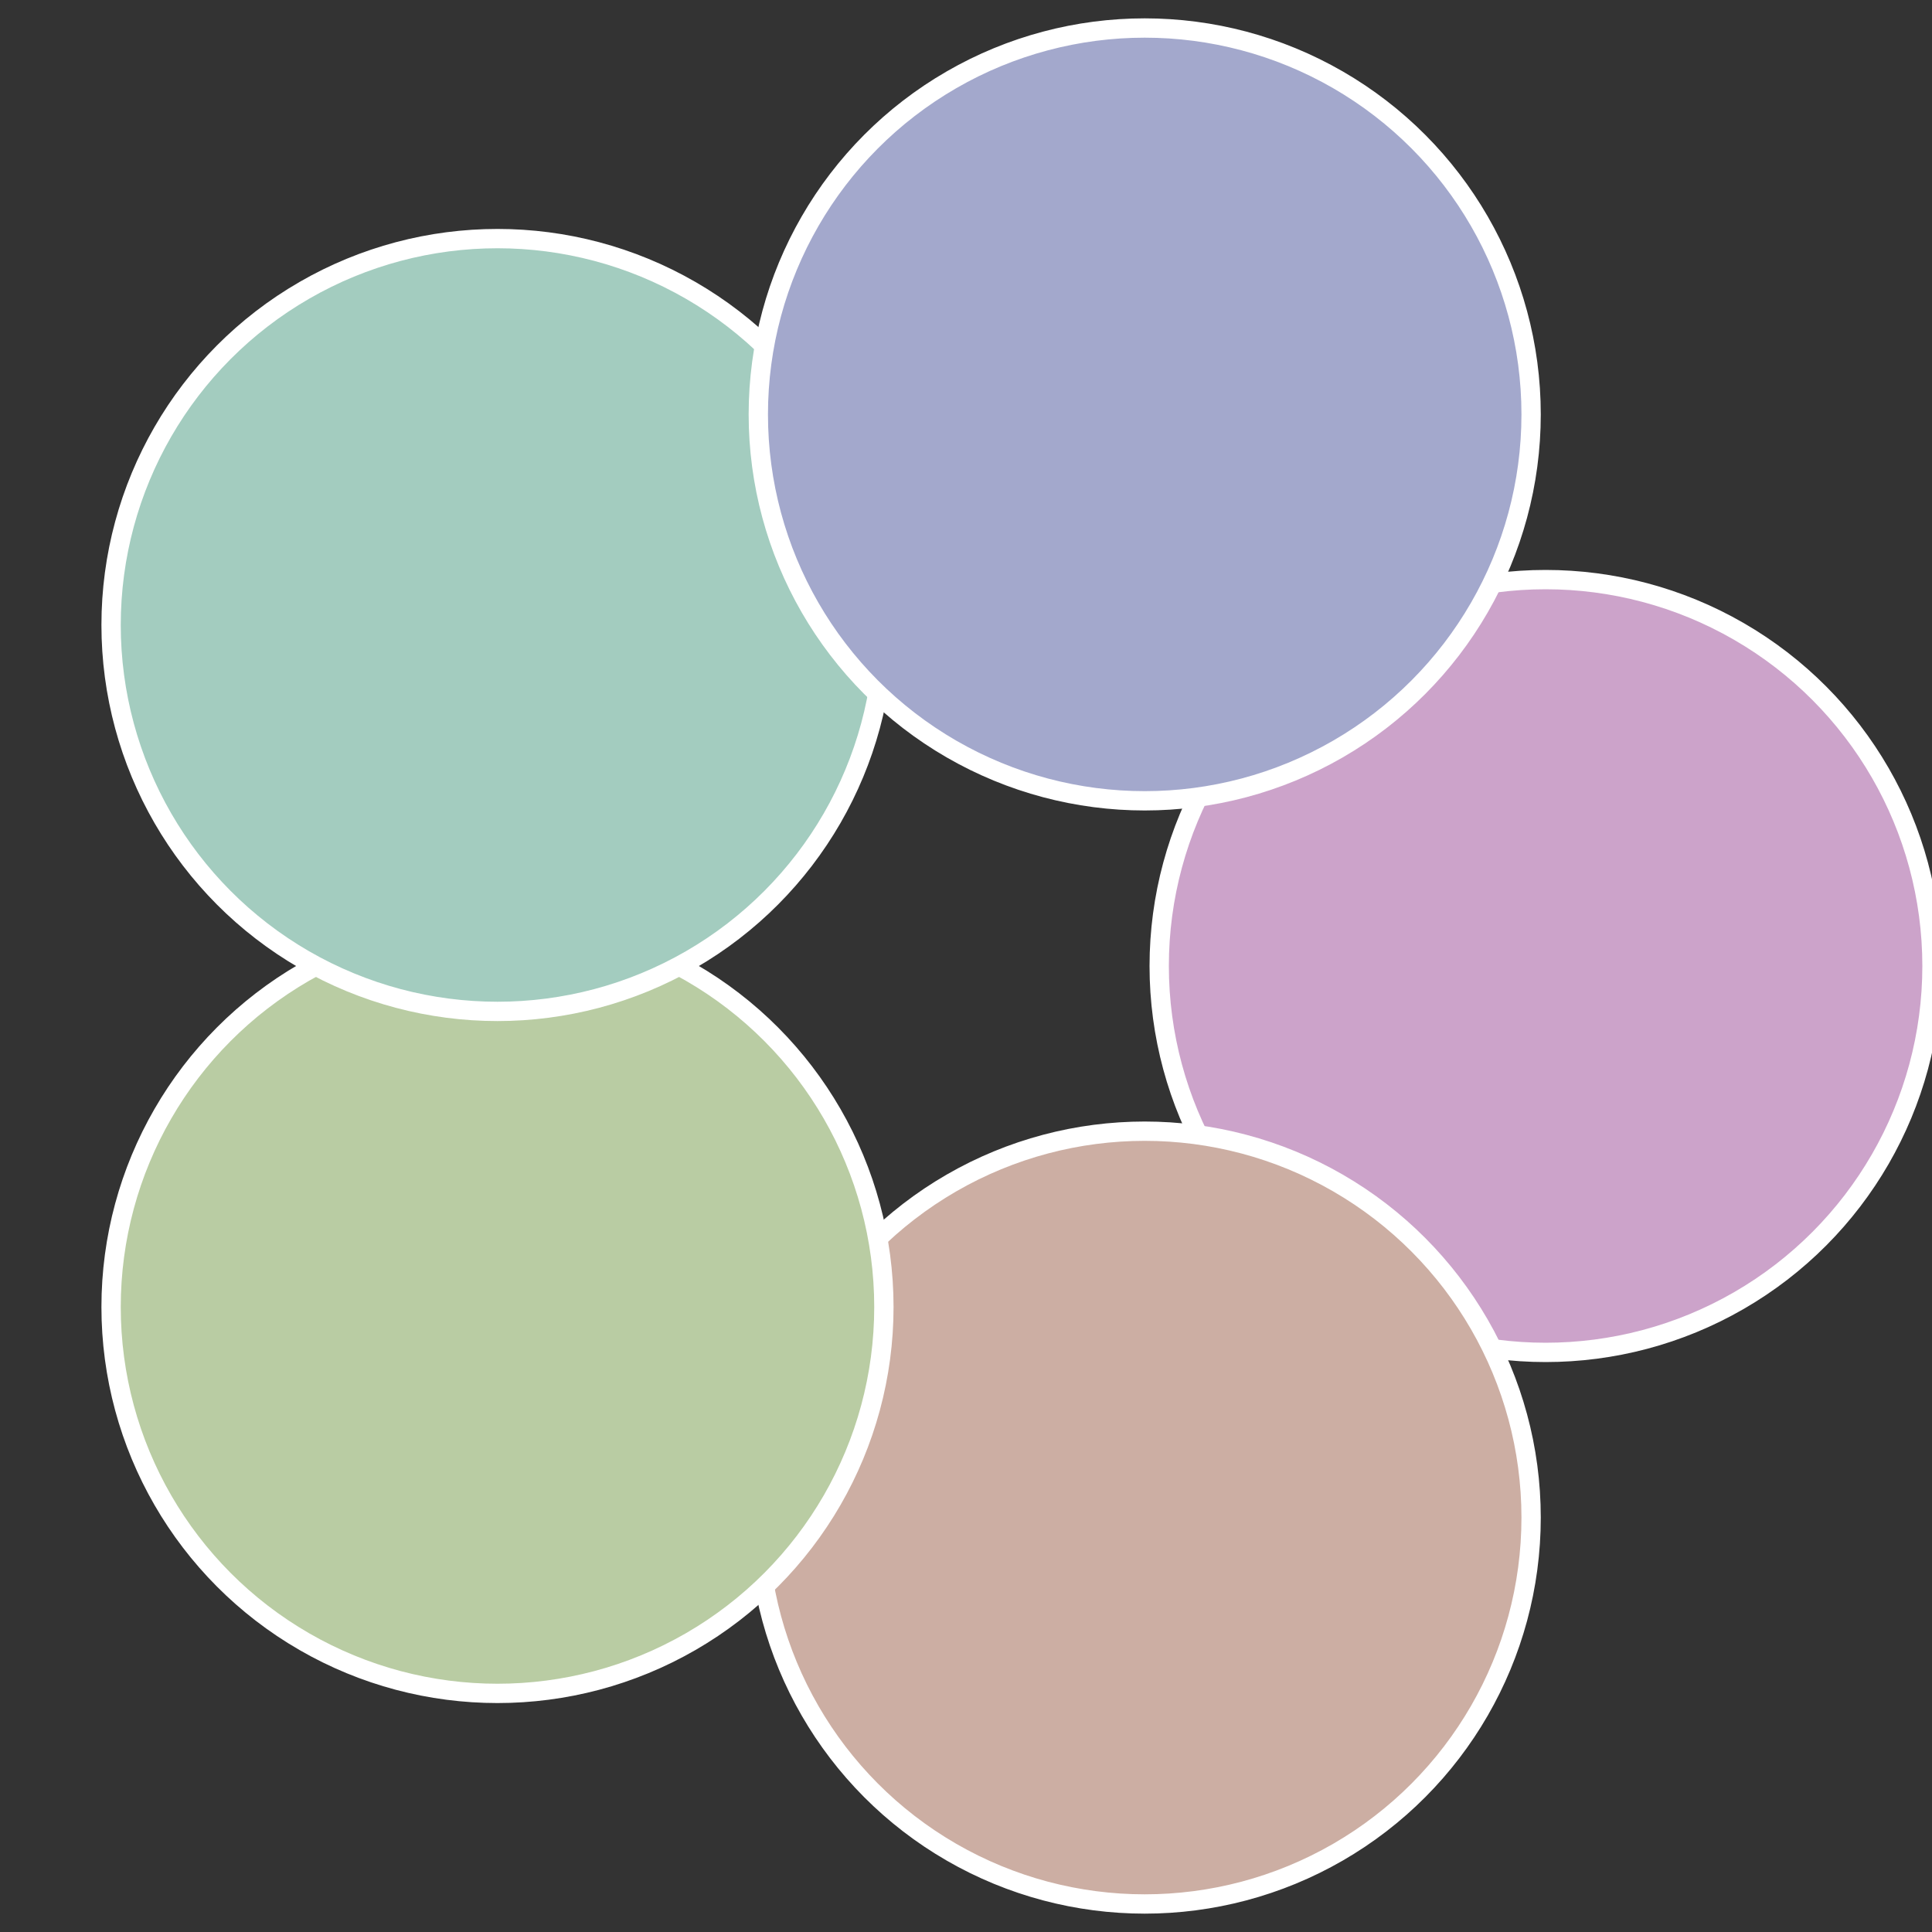
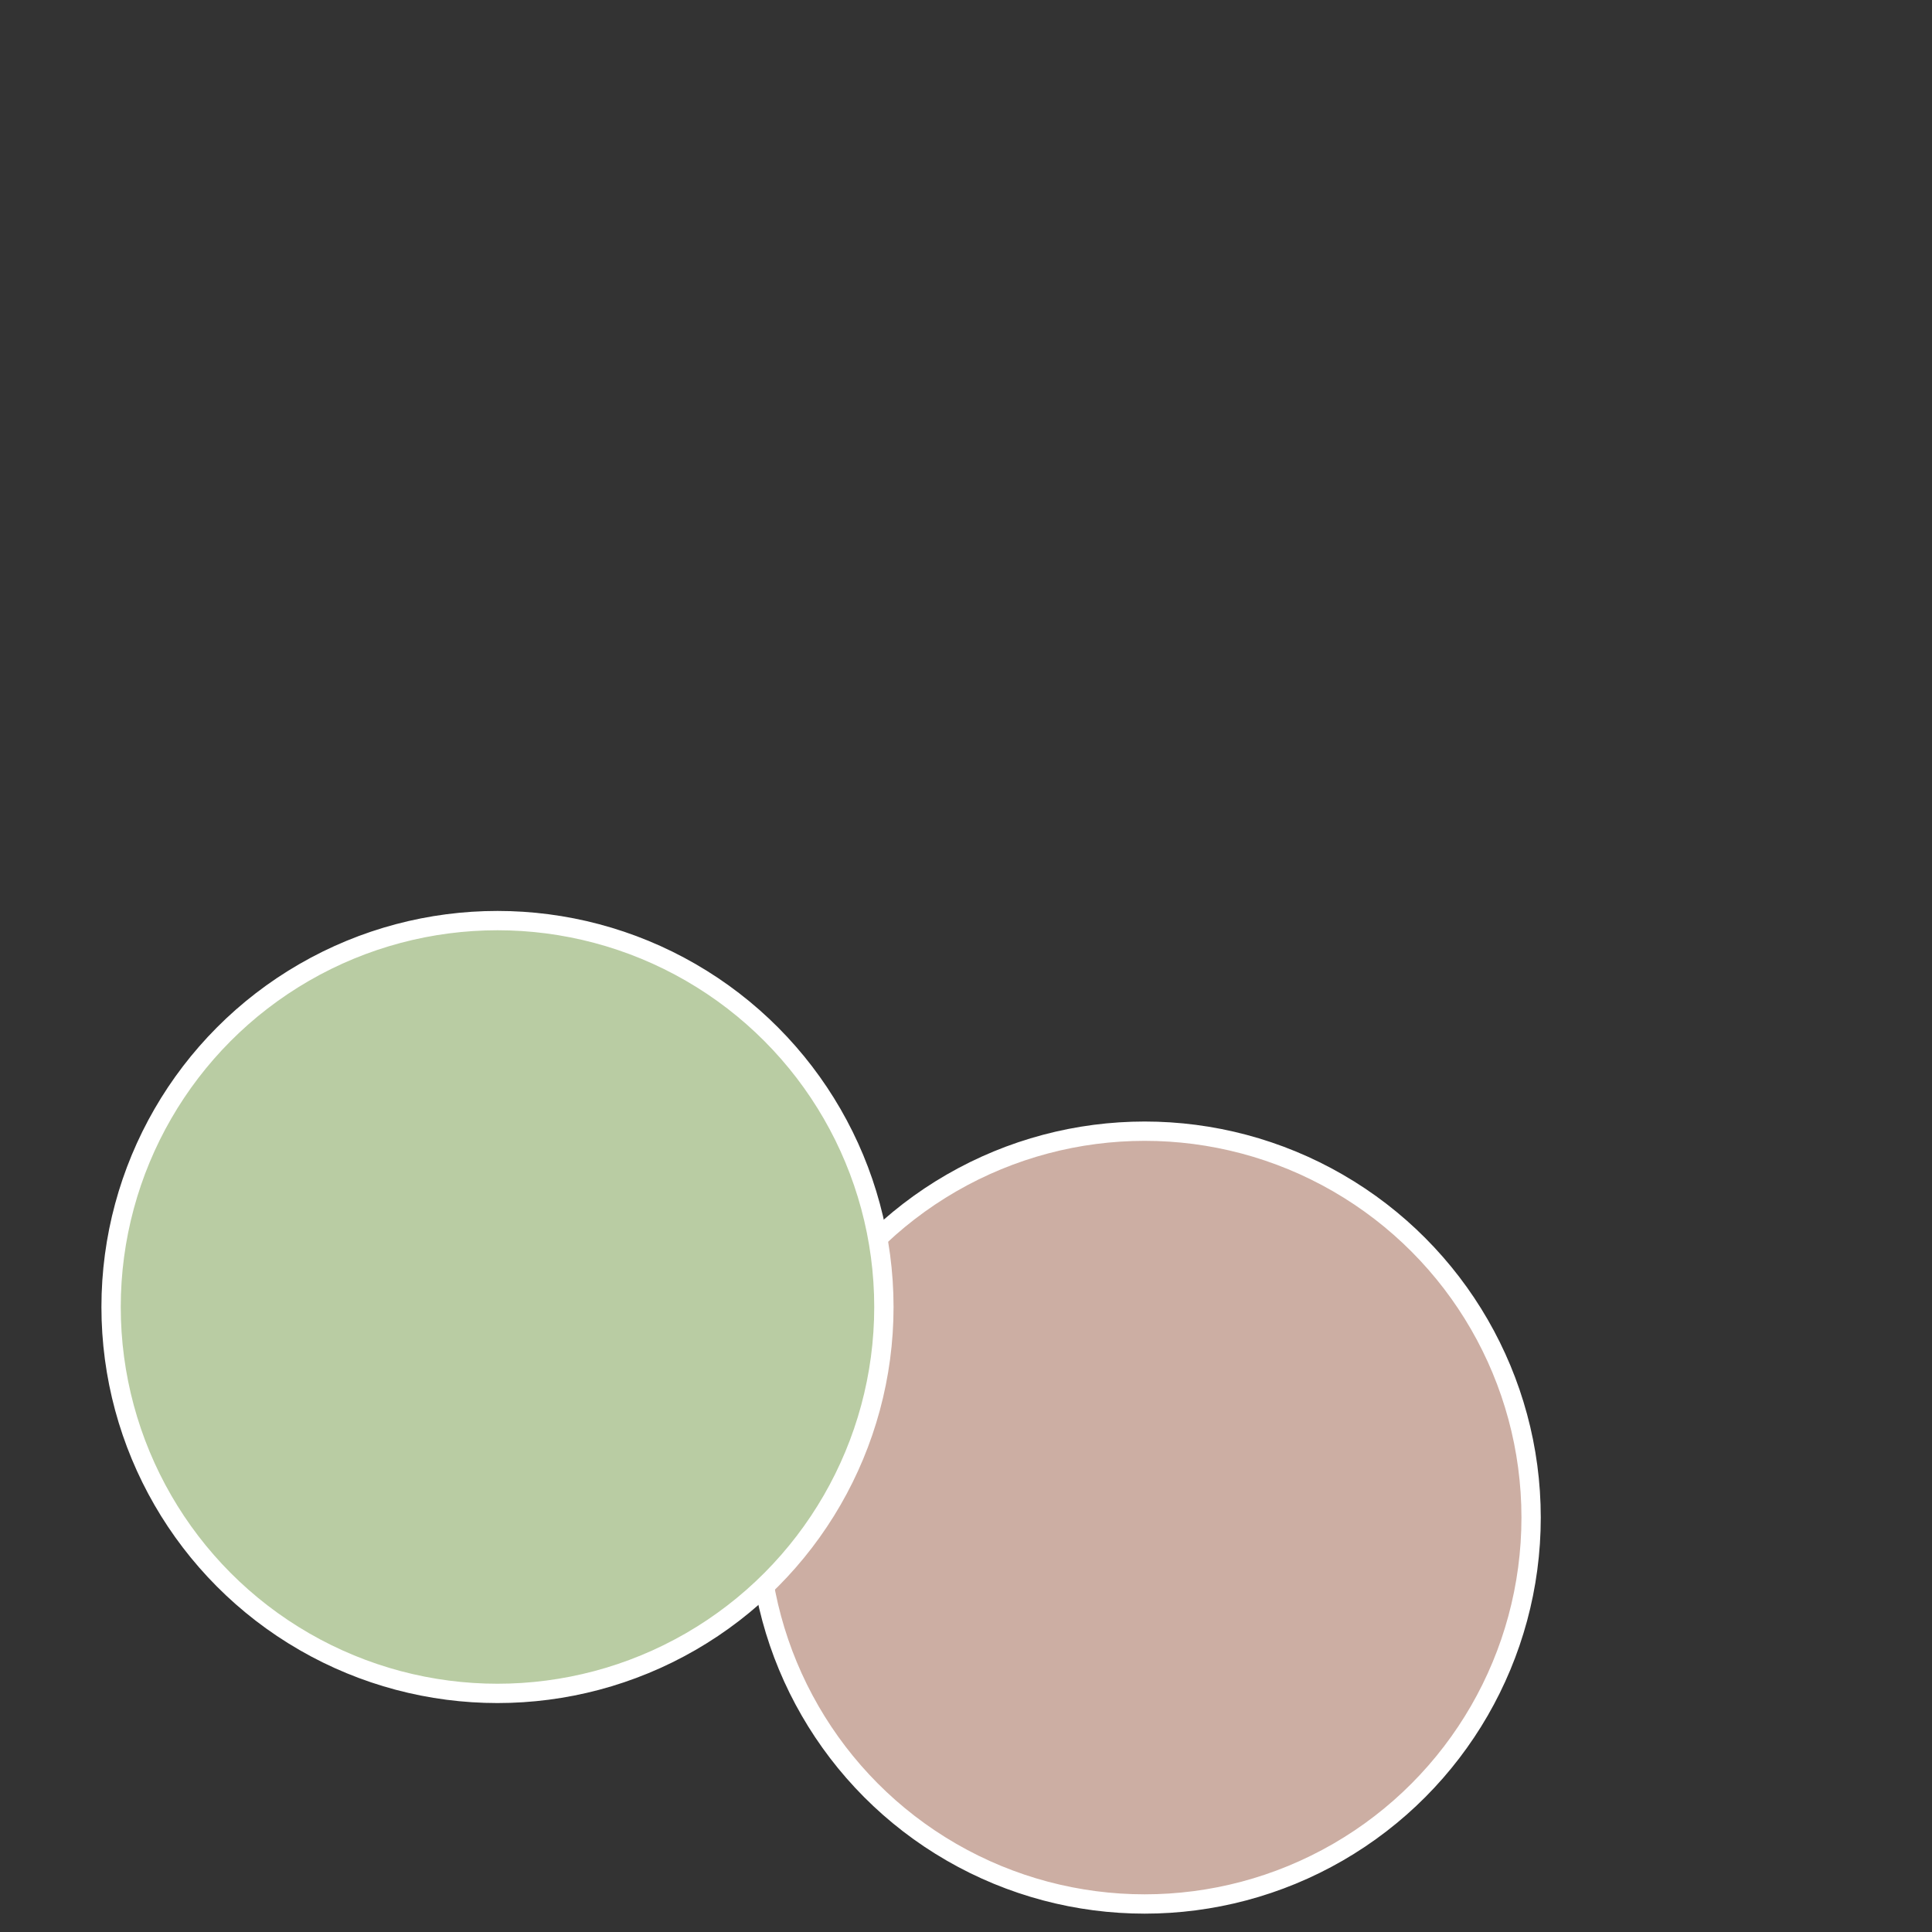
<svg xmlns="http://www.w3.org/2000/svg" width="500" height="500" viewBox="-1 -1 2 2">
  <rect x="-1" y="-1" width="2" height="2" fill="#333333" stroke="none" />
-   <circle cx="0.6" cy="0" r="0.4" fill="#cca3ca" stroke="#fff" stroke-width="1%" />
  <circle cx="0.185" cy="0.571" r="0.4" fill="#ccaea3" stroke="#fff" stroke-width="1%" />
  <circle cx="-0.485" cy="0.353" r="0.4" fill="#b9cca3" stroke="#fff" stroke-width="1%" />
-   <circle cx="-0.485" cy="-0.353" r="0.4" fill="#a3ccbf" stroke="#fff" stroke-width="1%" />
-   <circle cx="0.185" cy="-0.571" r="0.4" fill="#a3a8cc" stroke="#fff" stroke-width="1%" />
</svg>